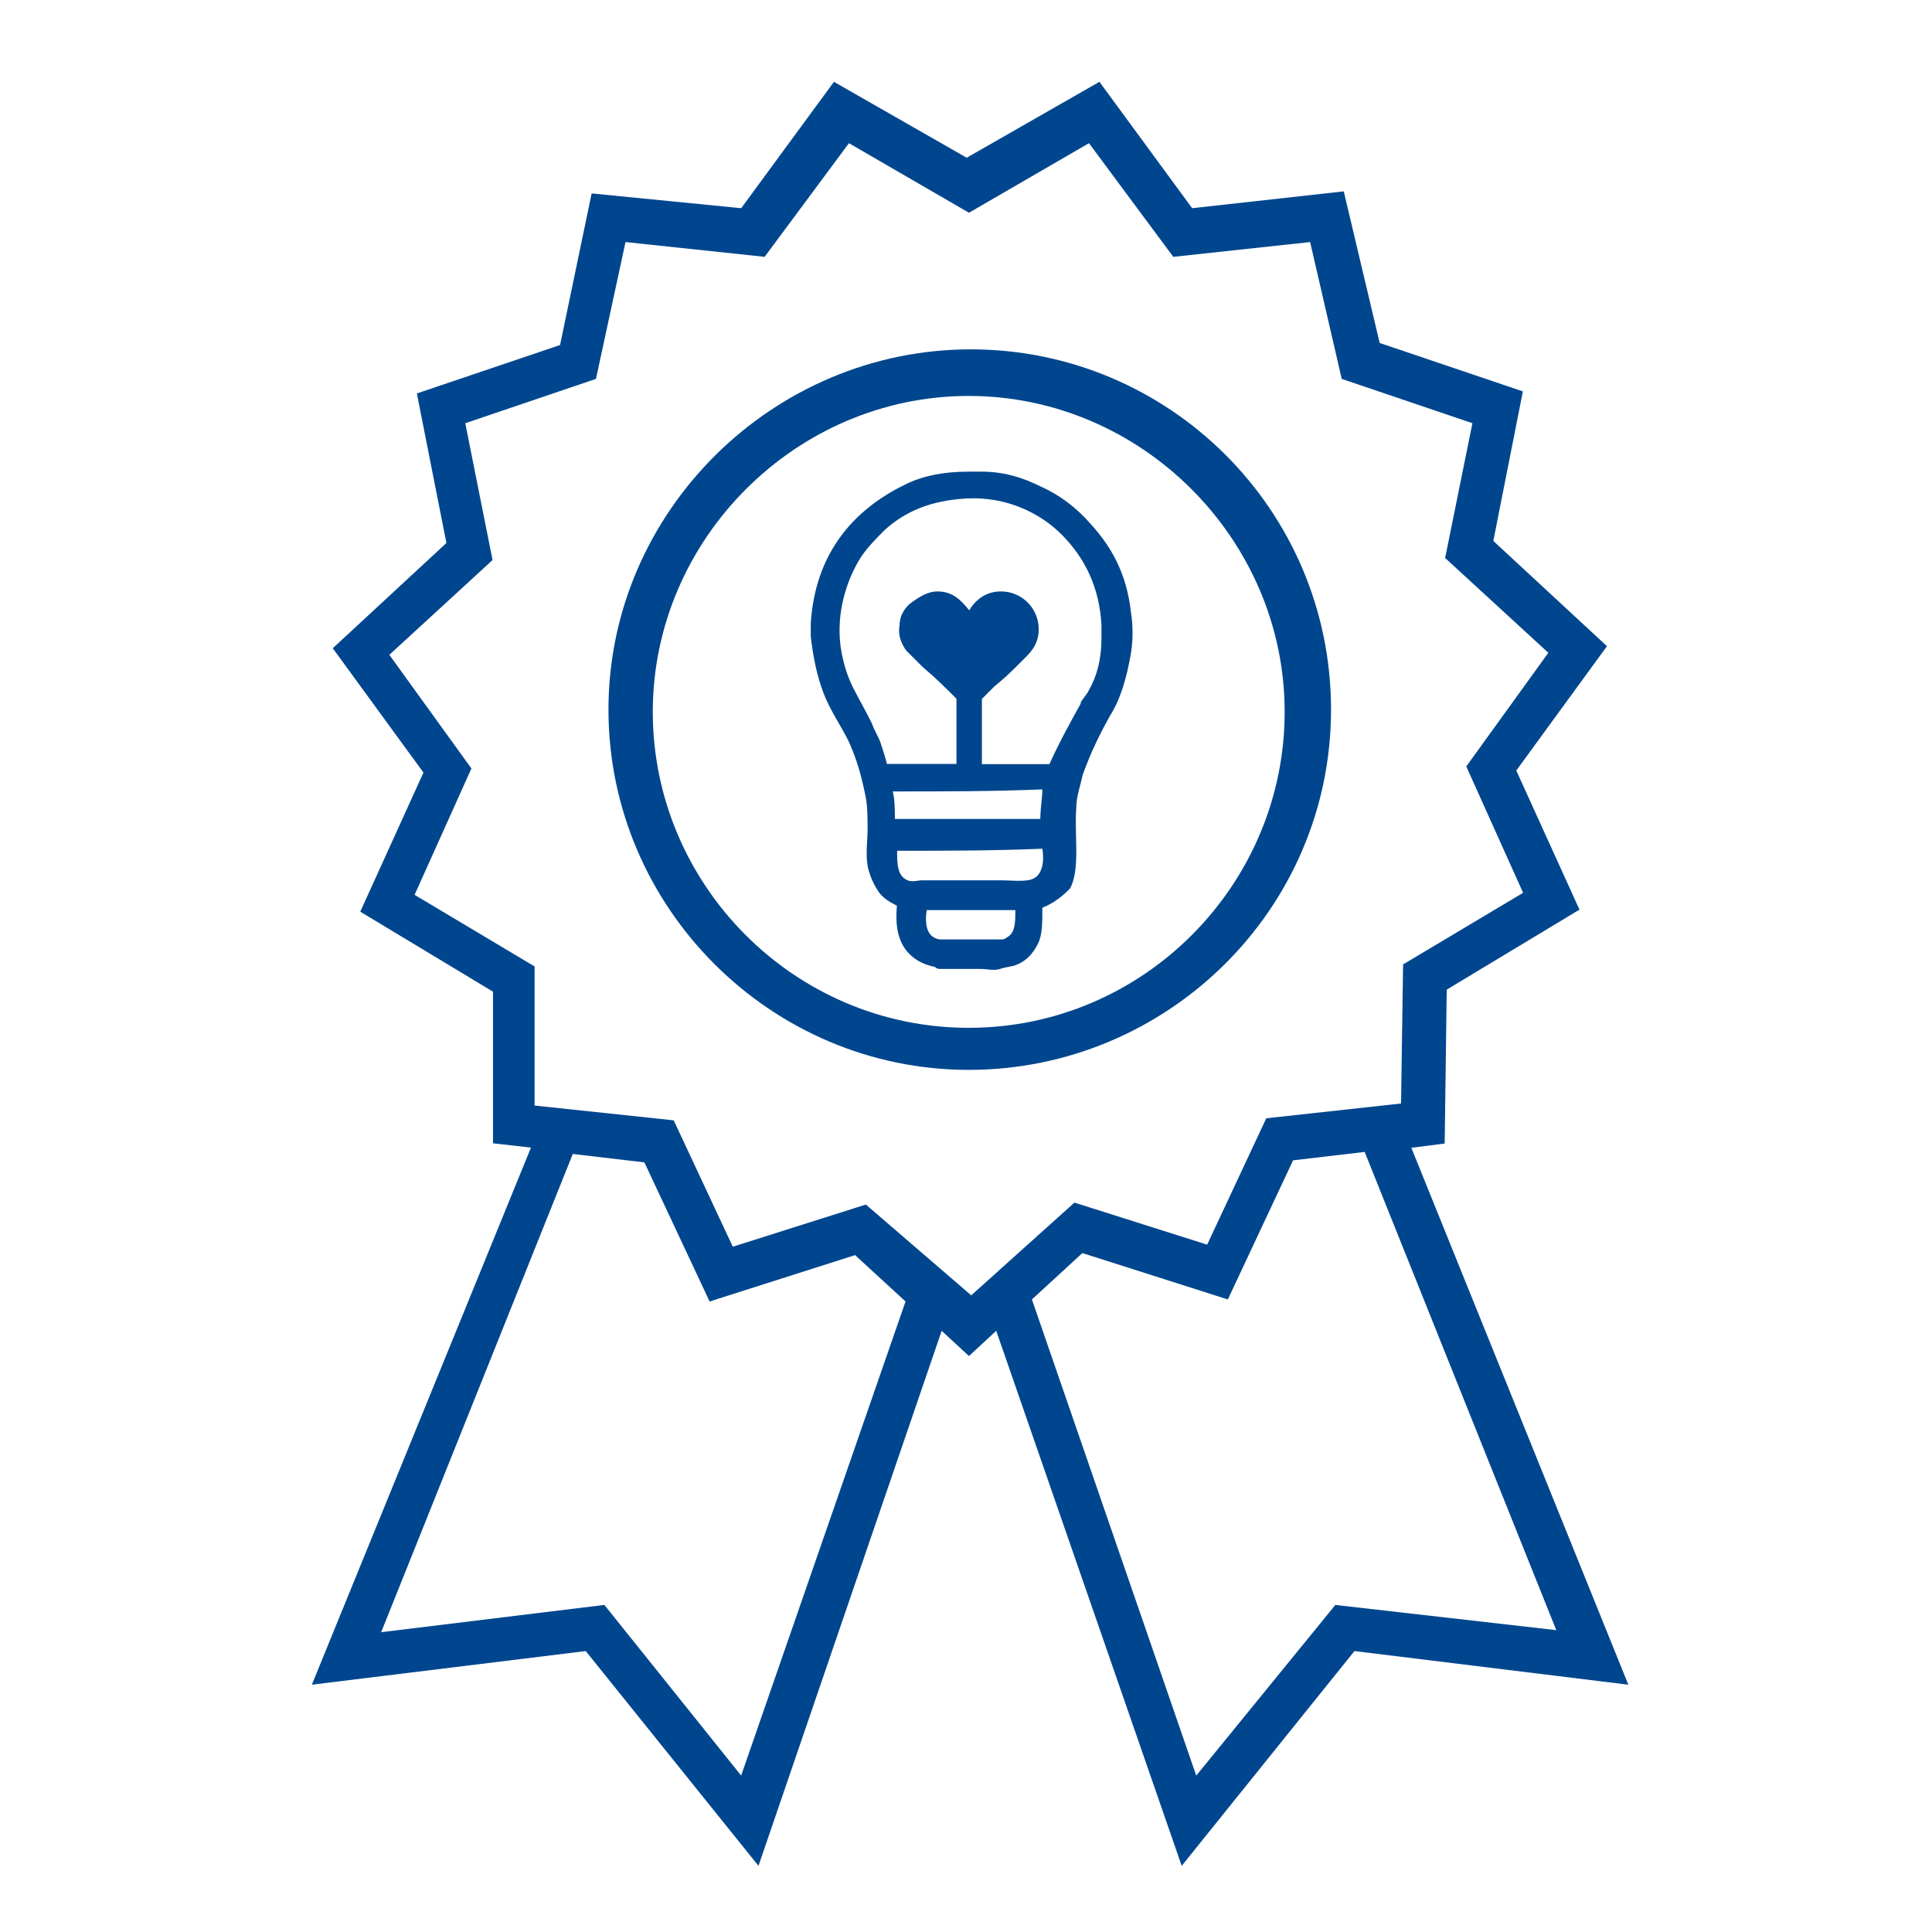
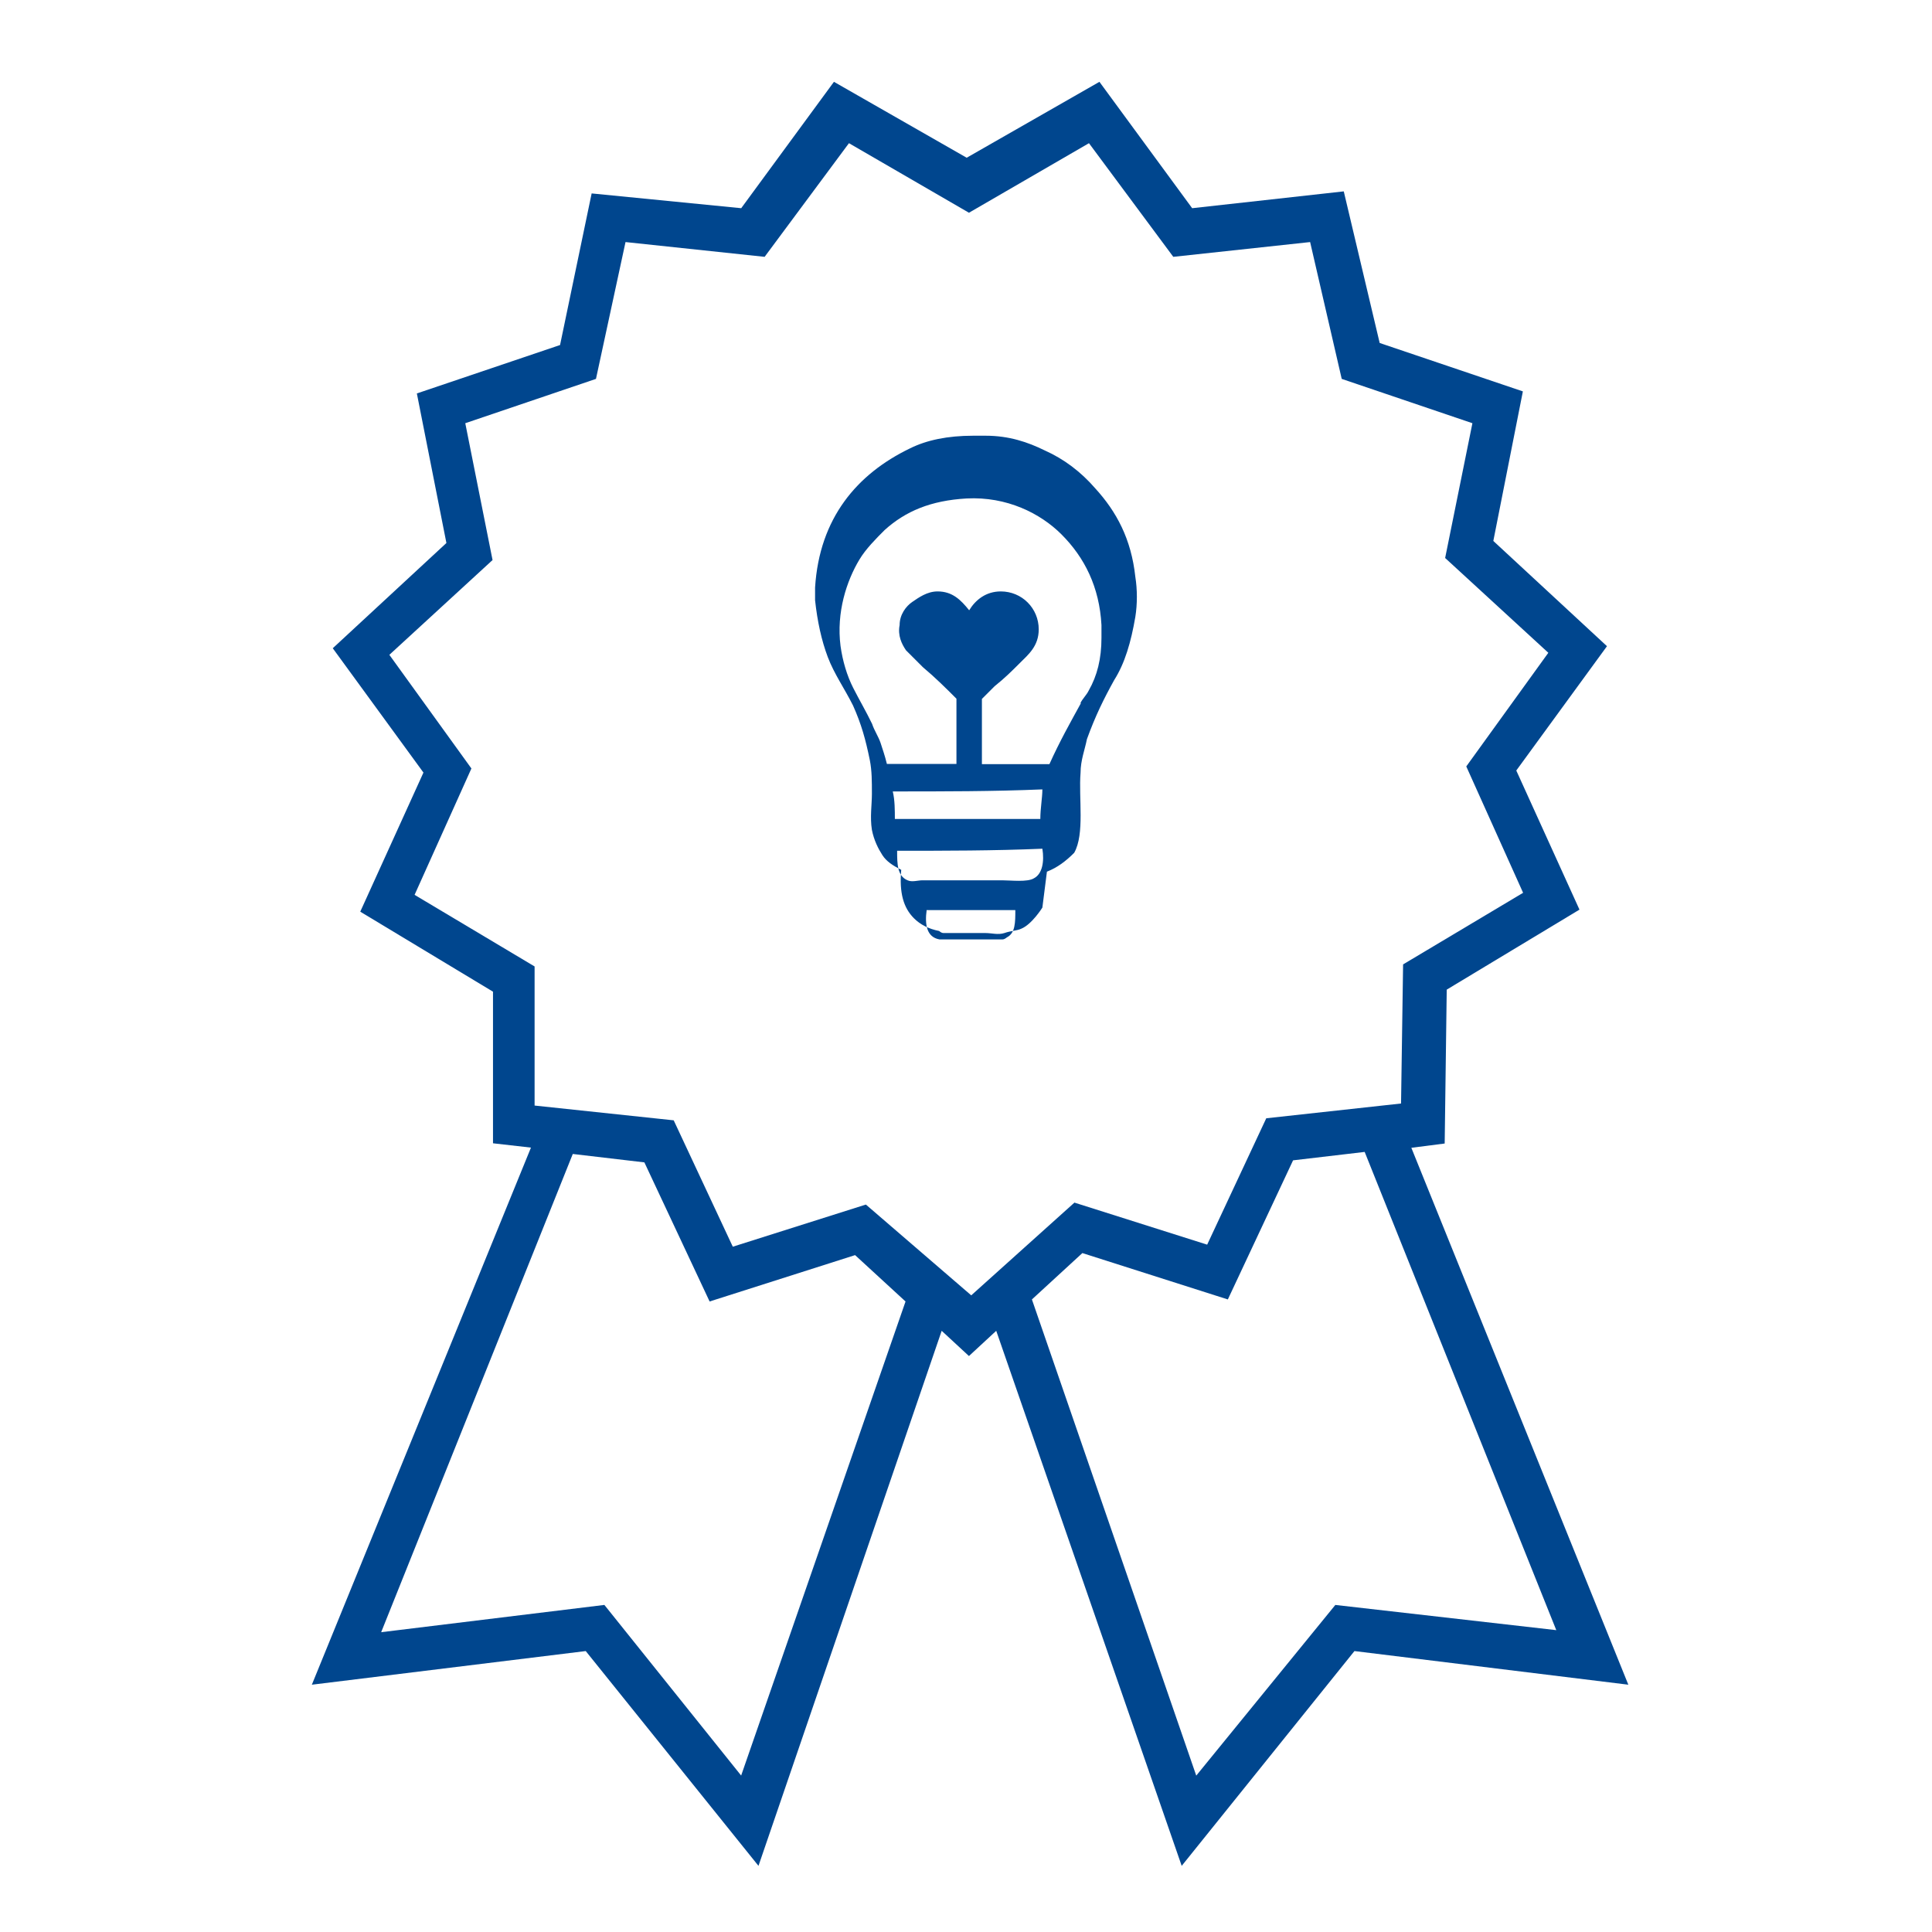
<svg xmlns="http://www.w3.org/2000/svg" id="Ebene_1" viewBox="0 0 85 85">
  <defs>
    <style>.cls-1{fill-rule:evenodd;}.cls-1,.cls-2{fill:#00468e;}</style>
  </defs>
  <path class="cls-2" d="m62.08,50.5l1.48-.19.09-6.77,5.84-3.52-2.78-6.12,3.99-5.47-5-4.63,1.3-6.58-6.3-2.13-1.58-6.67-6.67.74-4.08-5.56-5.84,3.34-5.84-3.34-4.08,5.56-6.58-.65-1.39,6.67-6.3,2.13,1.3,6.58-5,4.63,3.99,5.47-2.78,6.12,5.84,3.52v6.67l1.67.19-9.64,23.63,12.05-1.48,7.6,9.45,8.06-23.54,1.2,1.11,1.2-1.11,8.16,23.54,7.6-9.45,12.05,1.48-9.55-23.63h0Zm-29.47,27.62l-6.02-7.51-9.82,1.2,8.43-21.04,3.15.37,2.87,6.12,6.4-2.04,2.22,2.04-7.23,20.85h0Zm5.47-25.12l-5.84,1.85-2.6-5.56-6.12-.65v-6.12l-5.28-3.15,2.5-5.56-3.61-5,4.54-4.17-1.2-6.02,5.75-1.95,1.3-6.02,6.12.65,3.71-5,5.28,3.06,5.28-3.06,3.71,5,6.02-.65,1.39,6.02,5.75,1.95-1.2,5.93,4.54,4.17-3.61,5,2.5,5.56-5.28,3.15-.09,6.12-5.93.65-2.6,5.56-5.84-1.85-4.54,4.08-4.63-3.99h0Zm20.67,17.61l-6.12,7.51-7.23-20.95,2.22-2.04,6.4,2.04,2.87-6.12,3.15-.37,8.43,21.04-9.73-1.11Z" />
-   <path class="cls-2" d="m58.56,31.22c0-8.8-7.14-15.85-15.85-15.85s-15.94,7.14-15.94,15.85,7.14,15.85,15.85,15.85,15.94-7.04,15.94-15.85Zm-15.94,14c-7.69,0-13.9-6.3-13.9-13.9s6.3-13.9,13.9-13.9,13.9,6.3,13.9,13.9-6.21,13.9-13.9,13.9Z" />
  <g id="Icon_DUALIS_Leidenschaft-und-Know-how">
-     <path class="cls-1" d="m45.86,39.93c0,.65,0,1.2-.19,1.58s-.46.74-.93.93c-.19.09-.46.09-.74.19-.28.09-.56,0-.83,0h-1.85q-.09,0-.19-.09c-.46-.09-.83-.28-1.11-.56-.46-.46-.65-1.11-.56-2.13-.37-.19-.65-.37-.83-.65s-.37-.65-.46-1.11c-.09-.56,0-1.11,0-1.58,0-.56,0-1.02-.09-1.48-.19-.93-.37-1.58-.74-2.41-.37-.74-.83-1.39-1.11-2.13s-.46-1.58-.56-2.5v-.56c.19-3.06,1.85-5,4.17-6.12.74-.37,1.67-.56,2.78-.56h.56c1.02,0,1.85.28,2.6.65.83.37,1.58.93,2.22,1.67.93,1.02,1.58,2.22,1.76,3.89.09.56.09,1.2,0,1.76-.19,1.11-.46,2.04-.93,2.78-.46.83-.83,1.58-1.2,2.6-.09.46-.28.93-.28,1.48-.09,1.11.19,2.69-.28,3.52-.37.37-.74.65-1.2.83Zm1.67-8.99c.09-.19.28-.37.37-.56.37-.65.56-1.39.56-2.32v-.56c-.09-1.67-.74-2.97-1.76-3.99-.93-.93-2.41-1.67-4.17-1.58-1.58.09-2.69.56-3.61,1.39-.37.37-.83.83-1.11,1.3-.56.93-1.02,2.32-.83,3.8.09.65.28,1.3.56,1.85s.56,1.02.83,1.58c.09.28.28.56.37.83.09.28.19.56.28.93h3.06v-2.87c-.46-.46-.93-.93-1.48-1.39l-.74-.74c-.19-.28-.37-.65-.28-1.11,0-.46.28-.83.56-1.02s.65-.46,1.11-.46c.65,0,1.02.37,1.39.83.28-.46.74-.83,1.39-.83.93,0,1.67.74,1.67,1.67,0,.74-.46,1.11-.83,1.48s-.65.65-1.11,1.02c-.09.09-.46.46-.56.56v2.87h2.97c.46-1.02.93-1.85,1.39-2.69Zm-8.25,3.89c.09.37.09.83.09,1.2h6.4c0-.46.09-.93.09-1.3-2.13.09-4.36.09-6.58.09h0Zm.19,2.6c0,.56,0,1.11.46,1.3.19.09.46,0,.65,0h3.52c.37,0,1.11.09,1.39-.09.37-.19.46-.74.37-1.3-2.13.09-4.26.09-6.4.09h0Zm1.3,2.6c-.09.65,0,1.2.56,1.3h2.78c.09,0,.19-.09.19-.09.37-.19.37-.65.37-1.2-1.39,0-2.6,0-3.89,0h0Z" />
+     <path class="cls-1" d="m45.86,39.93s-.46.74-.93.93c-.19.09-.46.09-.74.19-.28.09-.56,0-.83,0h-1.85q-.09,0-.19-.09c-.46-.09-.83-.28-1.11-.56-.46-.46-.65-1.11-.56-2.13-.37-.19-.65-.37-.83-.65s-.37-.65-.46-1.11c-.09-.56,0-1.11,0-1.58,0-.56,0-1.02-.09-1.48-.19-.93-.37-1.58-.74-2.41-.37-.74-.83-1.39-1.11-2.13s-.46-1.58-.56-2.5v-.56c.19-3.06,1.85-5,4.17-6.12.74-.37,1.67-.56,2.78-.56h.56c1.02,0,1.85.28,2.6.65.83.37,1.58.93,2.22,1.67.93,1.02,1.58,2.22,1.76,3.89.09.56.09,1.2,0,1.76-.19,1.11-.46,2.04-.93,2.78-.46.83-.83,1.58-1.2,2.6-.09.46-.28.93-.28,1.48-.09,1.11.19,2.69-.28,3.52-.37.37-.74.65-1.2.83Zm1.67-8.99c.09-.19.28-.37.37-.56.37-.65.56-1.39.56-2.32v-.56c-.09-1.67-.74-2.97-1.76-3.99-.93-.93-2.41-1.67-4.17-1.58-1.58.09-2.69.56-3.61,1.39-.37.37-.83.83-1.11,1.3-.56.93-1.02,2.32-.83,3.8.09.65.28,1.3.56,1.85s.56,1.02.83,1.58c.09.28.28.56.37.83.09.28.19.56.28.93h3.06v-2.87c-.46-.46-.93-.93-1.48-1.39l-.74-.74c-.19-.28-.37-.65-.28-1.11,0-.46.28-.83.56-1.02s.65-.46,1.11-.46c.65,0,1.02.37,1.39.83.28-.46.74-.83,1.39-.83.93,0,1.67.74,1.67,1.67,0,.74-.46,1.11-.83,1.48s-.65.65-1.11,1.02c-.09.09-.46.46-.56.56v2.87h2.97c.46-1.02.93-1.85,1.39-2.69Zm-8.25,3.89c.09.37.09.83.09,1.2h6.4c0-.46.09-.93.09-1.3-2.13.09-4.36.09-6.58.09h0Zm.19,2.6c0,.56,0,1.11.46,1.3.19.09.46,0,.65,0h3.52c.37,0,1.11.09,1.39-.09.37-.19.46-.74.37-1.3-2.13.09-4.26.09-6.4.09h0Zm1.3,2.6c-.09.65,0,1.2.56,1.3h2.78c.09,0,.19-.09.19-.09.37-.19.37-.65.37-1.2-1.39,0-2.6,0-3.89,0h0Z" />
  </g>
</svg>